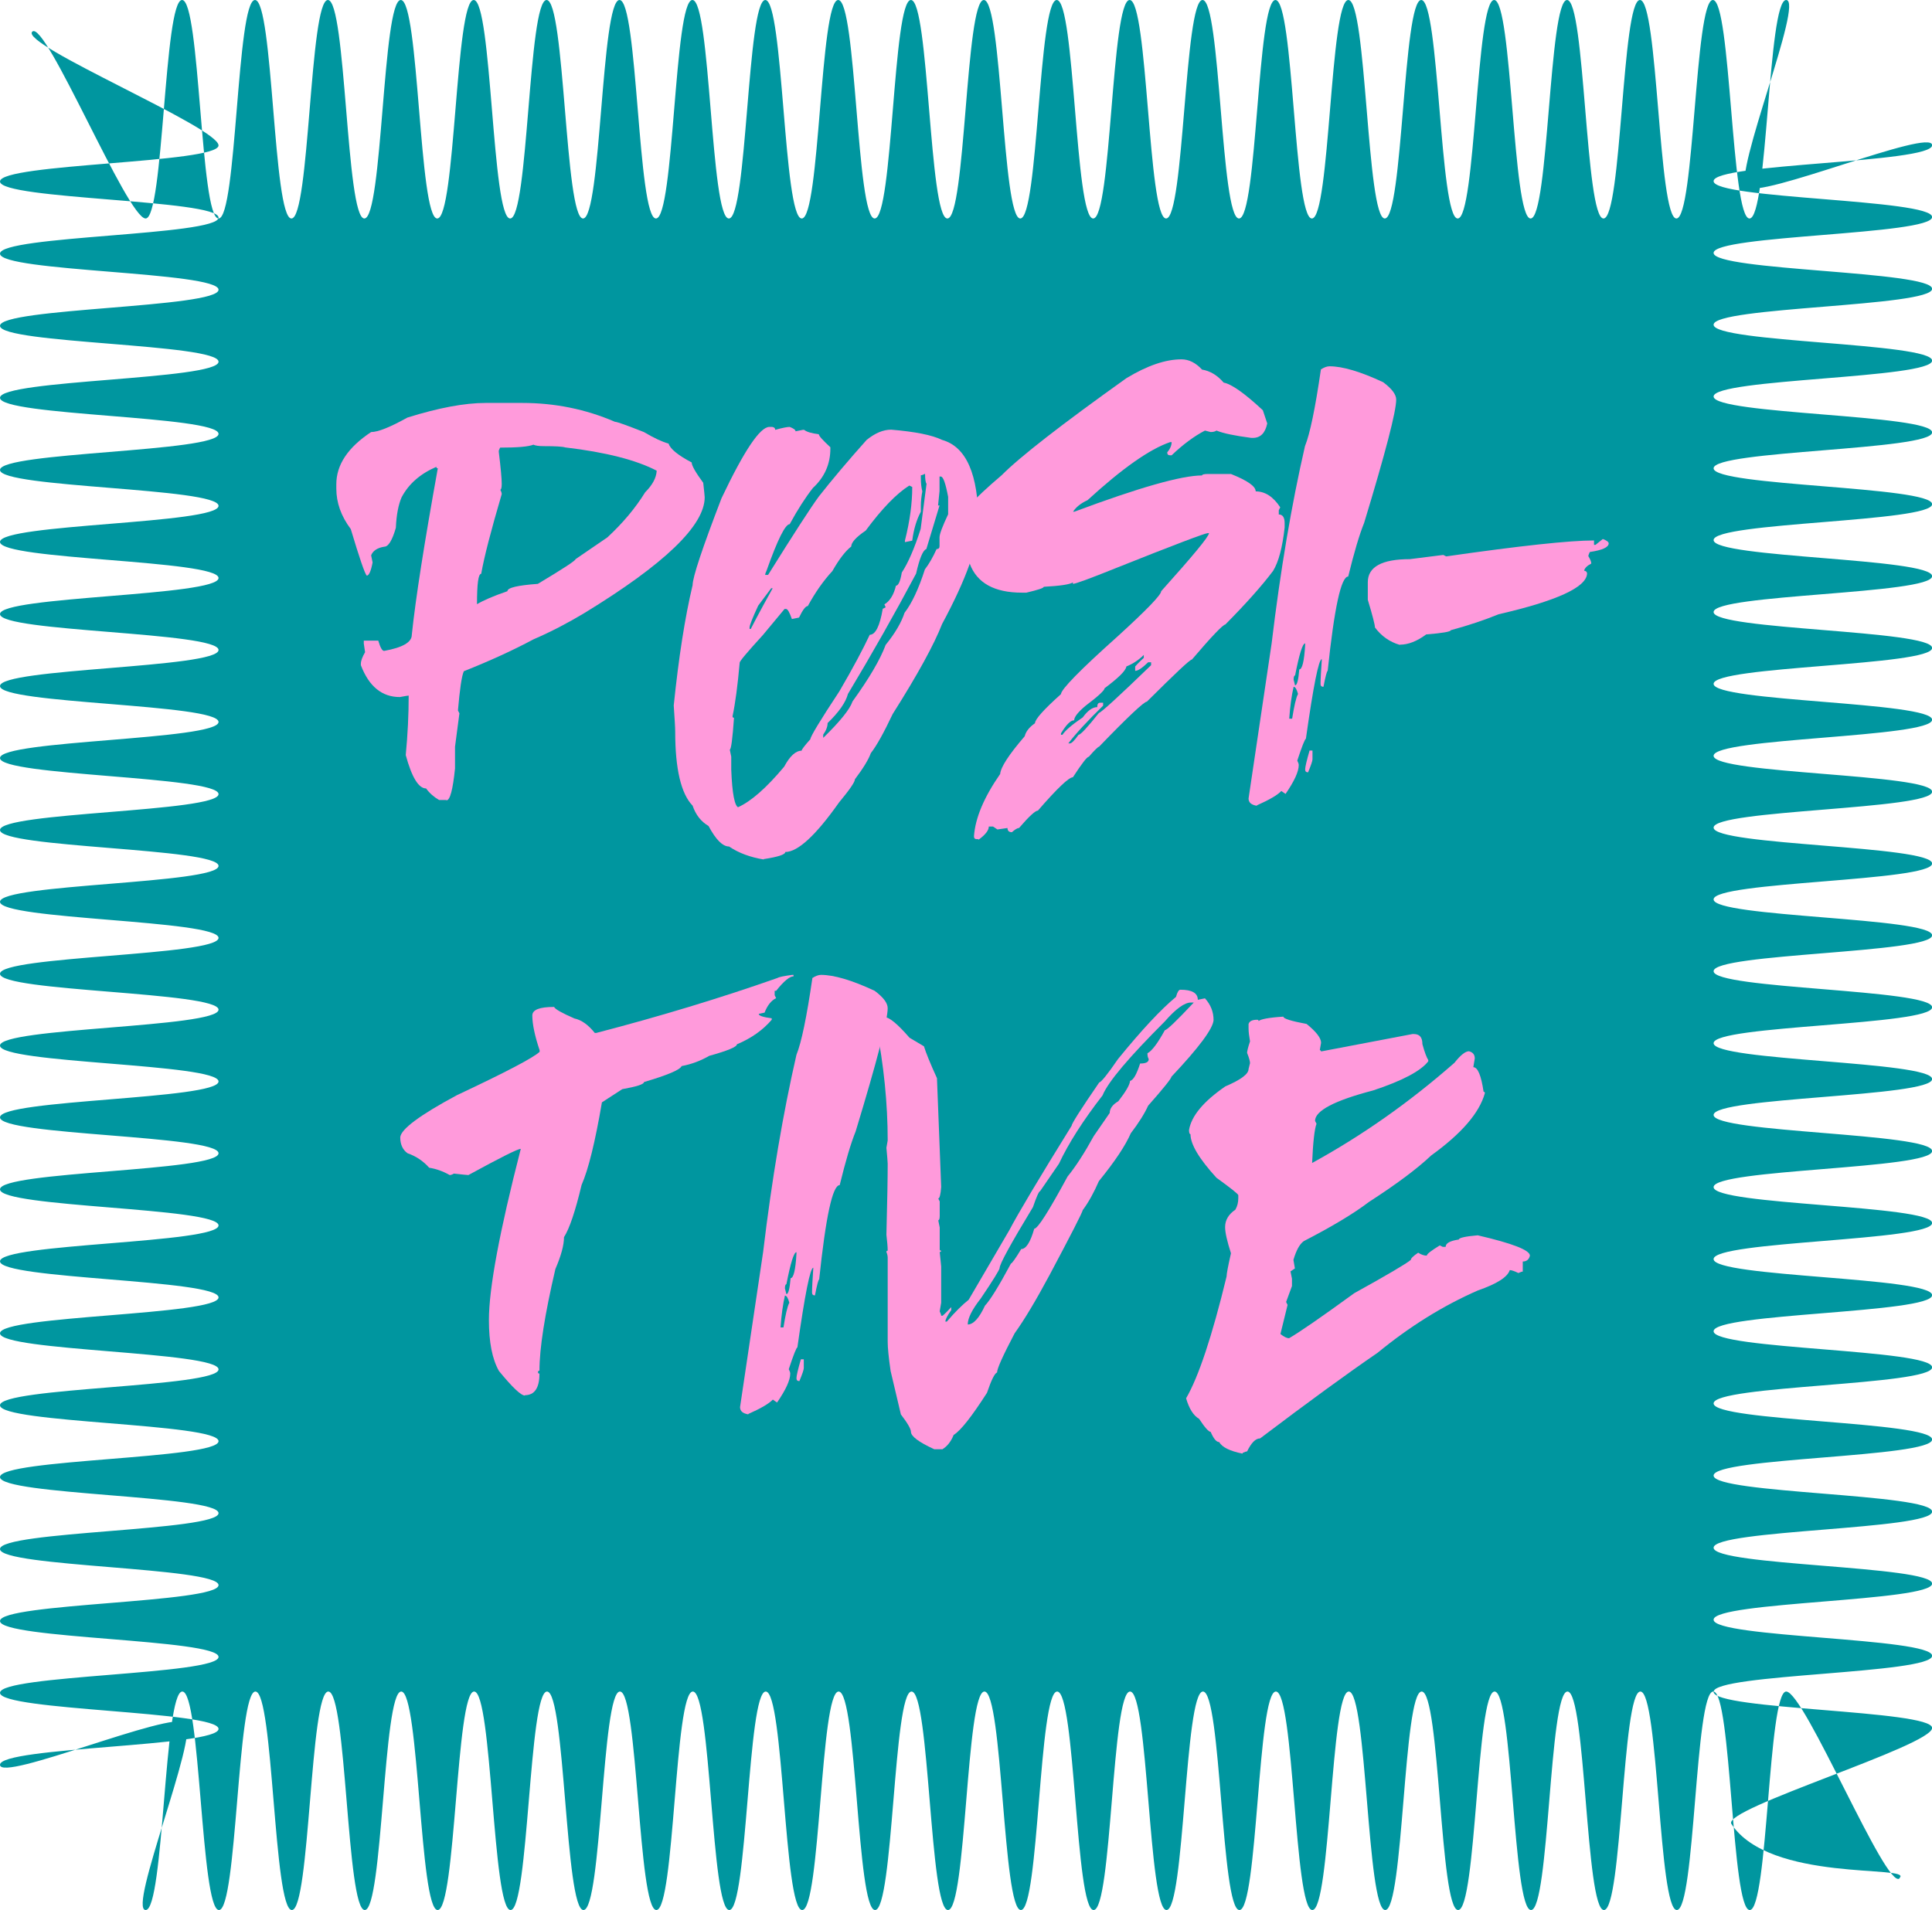
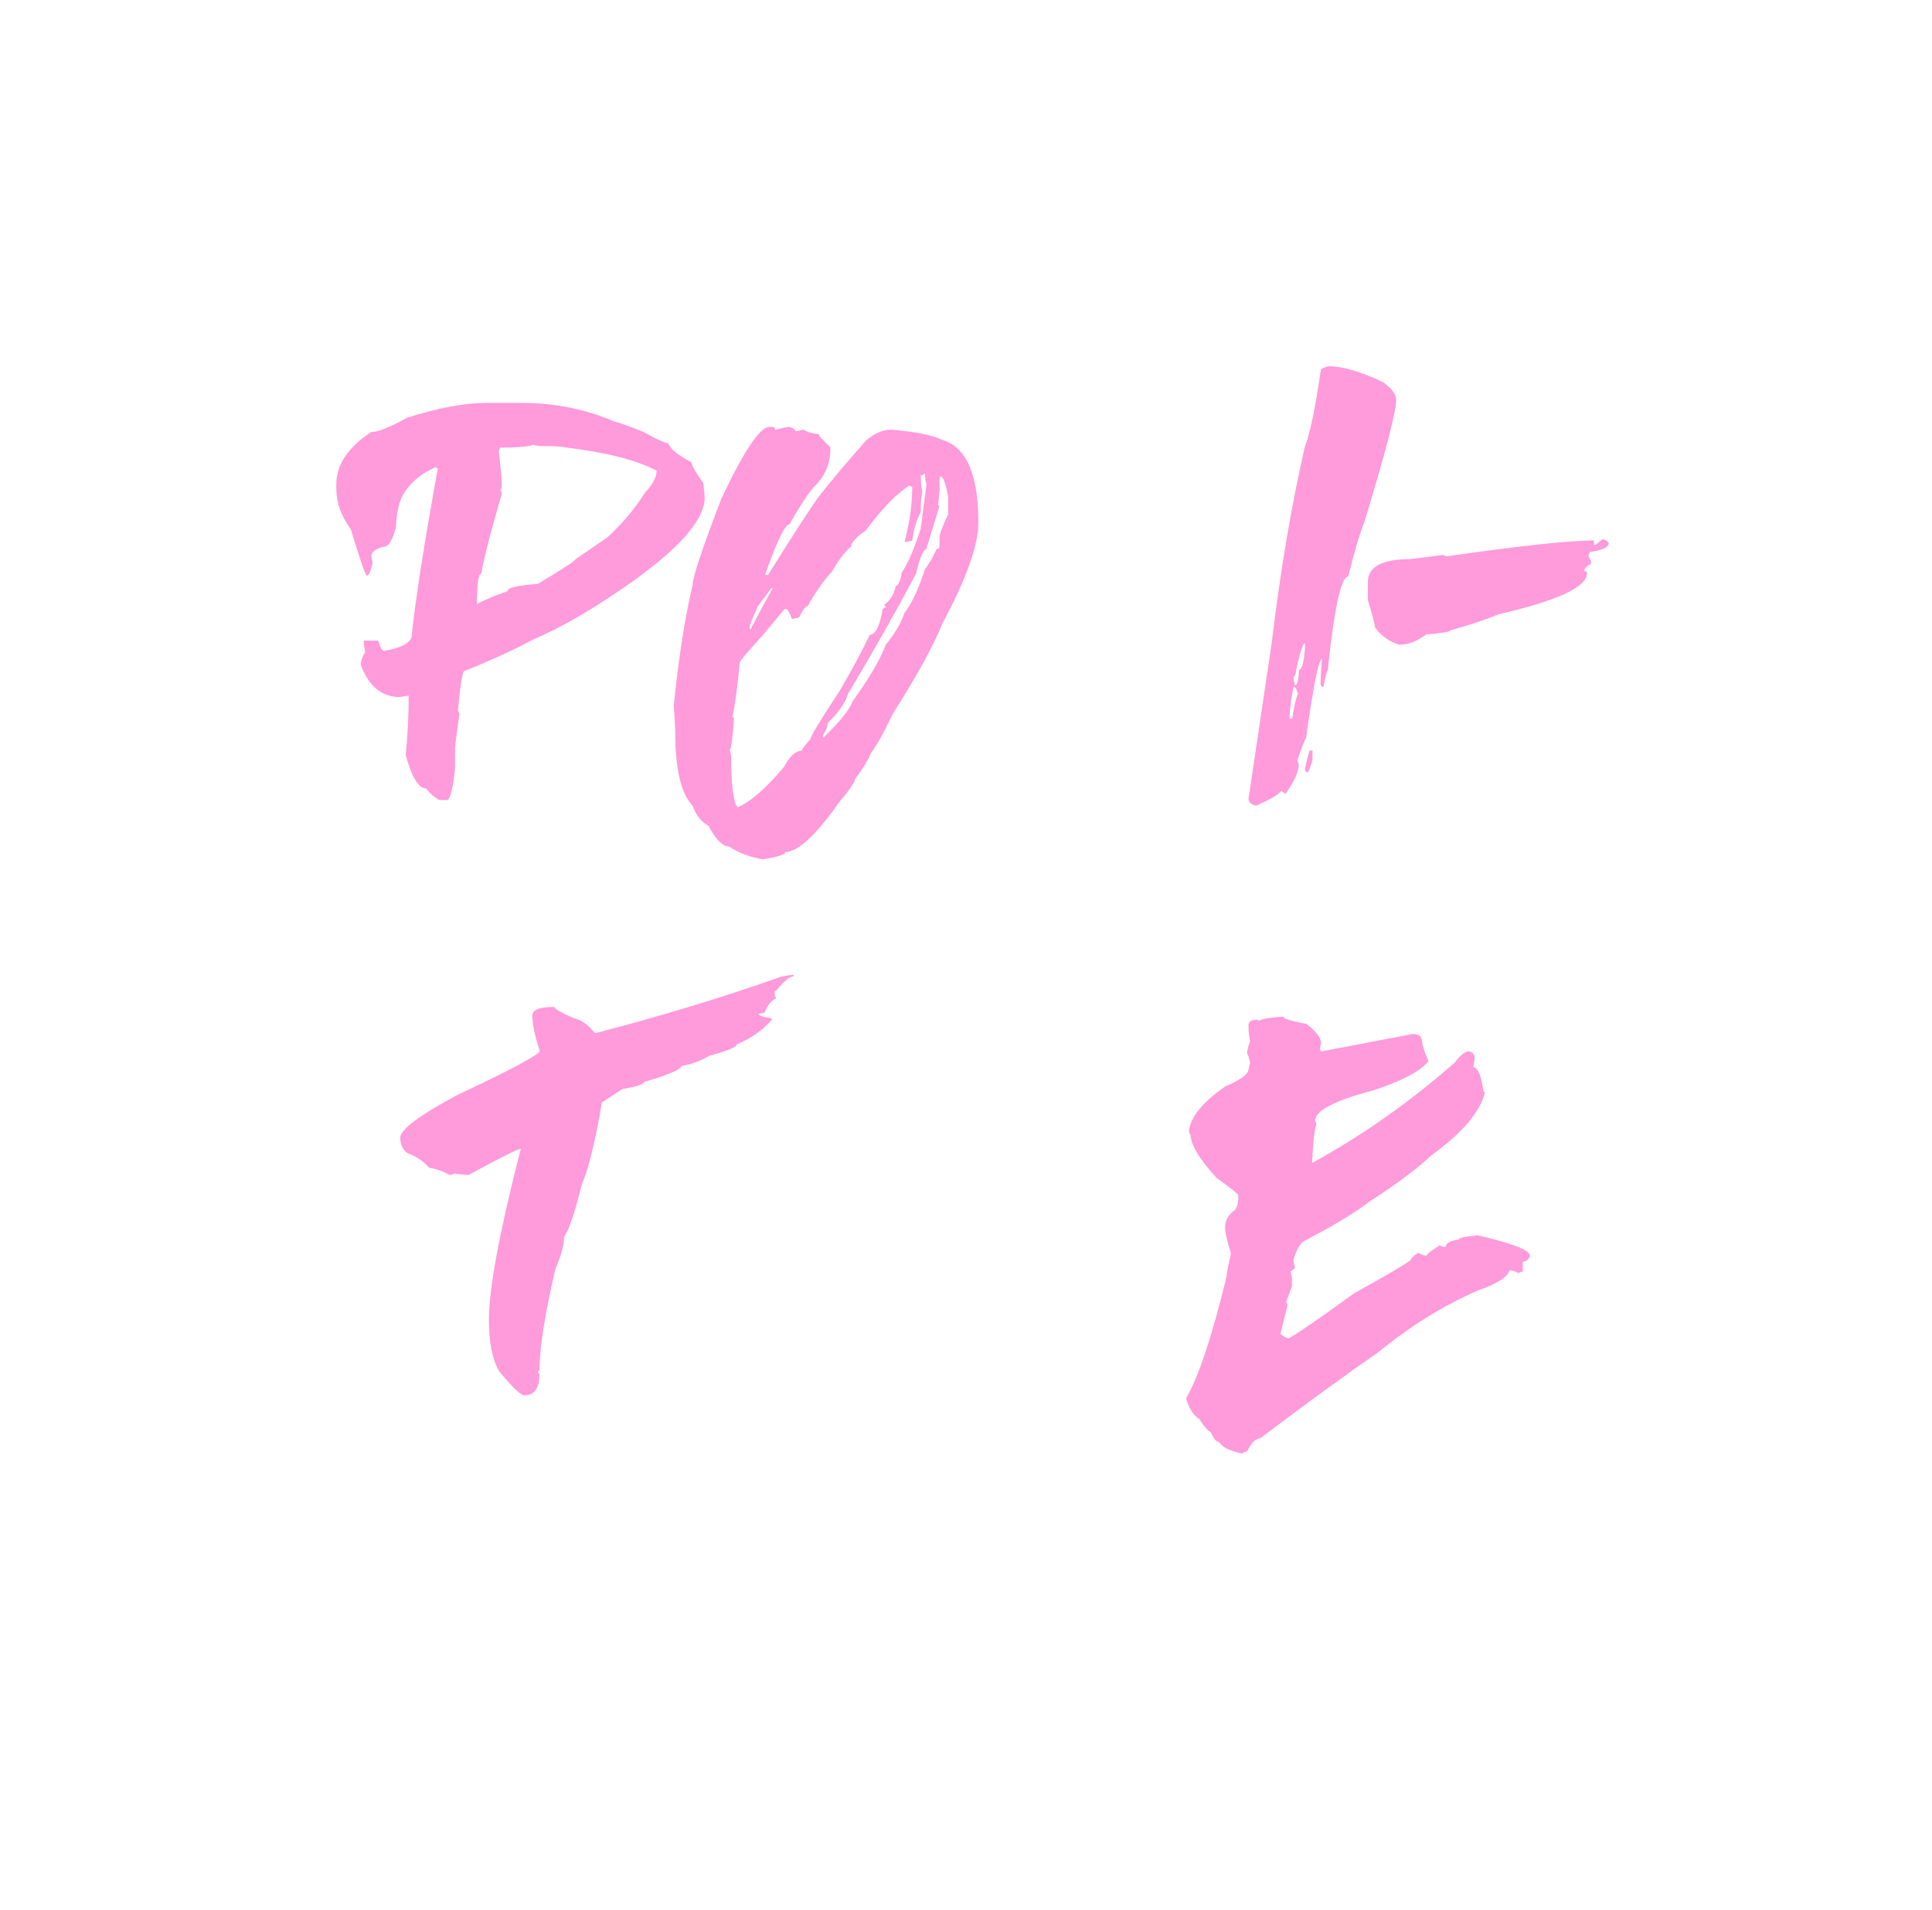
<svg xmlns="http://www.w3.org/2000/svg" id="Calque_2" data-name="Calque 2" viewBox="0 0 105.47 104.29">
  <defs>
    <style>      .cls-1 {        fill: #ff9adb;      }      .cls-1, .cls-2 {        stroke-width: 0px;      }      .cls-2 {        fill: #00969f;      }    </style>
  </defs>
  <g id="Calque_1-2" data-name="Calque 1">
-     <path class="cls-2" d="M103.7,102.56c-.71.7-5.2-10.2-6.19-10.2s-.99,11.93-1.99,11.93-.99-11.93-1.99-11.93-.99,11.93-1.99,11.93-.99-11.93-1.99-11.93-.99,11.93-1.99,11.93-.99-11.93-1.99-11.93-.99,11.93-1.99,11.93-.99-11.93-1.99-11.93c-.99,0-.99,11.93-1.99,11.93s-.99-11.93-1.99-11.93-.99,11.93-1.99,11.93-1-11.93-1.99-11.93-.99,11.93-1.99,11.93c-.99,0-.99-11.93-1.99-11.93s-.99,11.93-1.99,11.93-.99-11.93-1.99-11.93c-1,0-1,11.93-1.99,11.93s-.99-11.93-1.99-11.93-.99,11.93-1.99,11.93-.99-11.93-1.99-11.93-.99,11.93-1.98,11.93-.99-11.93-1.99-11.93-.99,11.93-1.99,11.93-1-11.93-1.99-11.93c-.99,0-.99,11.93-1.99,11.93s-.99-11.93-1.99-11.93-.99,11.93-1.99,11.93-1-11.93-1.99-11.93-1,11.93-1.99,11.93-.99-11.93-1.99-11.93-.99,11.93-1.99,11.93c-1,0-1-11.93-1.99-11.93s-.99,11.93-1.99,11.93-1-11.93-1.99-11.93-1,11.93-1.99,11.93-1-11.93-1.99-11.93-1,11.93-1.99,11.93-1-11.93-1.99-11.93-1,11.93-1.99,11.93-.99-11.93-1.99-11.93c-1,0-1,11.93-1.99,11.93-1,0-1-11.93-1.99-11.93s-1,11.93-1.99,11.93-1-11.93-2-11.93c-1,0-1,11.93-2,11.93s2.9-9.52,2.18-10.22S0,97.34,0,96.36s11.93-.98,11.93-1.96S0,93.41,0,92.43s11.93-.98,11.93-1.96S0,89.49,0,88.51s11.93-.98,11.93-1.96S0,85.56,0,84.58s11.93-.98,11.93-1.96S0,81.64,0,80.65s11.93-.98,11.93-1.96S0,77.71,0,76.73s11.93-.98,11.93-1.96S0,73.78,0,72.8s11.93-.98,11.93-1.96S0,69.85,0,68.87s11.93-.98,11.93-1.96S0,65.93,0,64.94s11.93-.98,11.93-1.97S0,62,0,61.01c0-.98,11.93-.98,11.93-1.96S0,58.07,0,57.09s11.93-.98,11.93-1.96S0,54.15,0,53.17s11.93-.98,11.93-1.96S0,50.22,0,49.24s11.93-.98,11.93-1.96S0,46.3,0,45.32c0-.98,11.93-.98,11.93-1.96S0,42.37,0,41.39c0-.98,11.93-.98,11.93-1.97S0,38.44,0,37.46s11.93-.98,11.93-1.97S0,34.51,0,33.53s11.93-.98,11.93-1.97S0,30.58,0,29.59s11.93-.98,11.93-1.97S0,26.64,0,25.66s11.93-.98,11.93-1.97S0,22.71,0,21.72s11.93-.98,11.93-1.97S0,18.77,0,17.79s11.93-.98,11.93-1.97S0,14.84,0,13.85s11.93-.98,11.93-1.97S0,10.9,0,9.91s11.93-.99,11.93-1.97S1.06,2.43,1.76,1.73c.71-.7,5.2,10.2,6.19,10.2S8.95,0,9.94,0s.99,11.93,1.99,11.93S12.92,0,13.92,0s.99,11.93,1.99,11.93.99-11.93,1.99-11.93.99,11.93,1.99,11.93.99-11.93,1.99-11.93.99,11.93,1.99,11.93.99-11.93,1.99-11.93.99,11.93,1.99,11.93.99-11.93,1.99-11.93,1,11.93,1.99,11.93.99-11.93,1.99-11.93.99,11.93,1.99,11.93.99-11.93,1.99-11.93.99,11.93,1.99,11.93,1-11.93,1.99-11.93.99,11.93,1.99,11.93.99-11.93,1.99-11.93.99,11.93,1.99,11.93.99-11.93,1.98-11.93.99,11.93,1.99,11.93.99-11.93,1.99-11.93,1,11.93,1.99,11.93.99-11.93,1.99-11.93.99,11.93,1.99,11.93.99-11.93,1.99-11.93,1,11.93,1.99,11.93,1-11.93,1.99-11.93.99,11.93,1.99,11.93.99-11.93,1.99-11.93,1,11.93,1.99,11.93.99-11.93,1.99-11.93,1,11.93,1.99,11.93,1-11.93,1.99-11.93,1,11.93,1.99,11.93,1-11.93,1.99-11.93,1,11.93,1.99,11.93,1-11.93,1.99-11.93.99,11.93,1.99,11.93,1-11.93,1.99-11.93,1,11.93,1.99,11.93,1-11.93,1.99-11.93,1,11.93,2,11.93,1-11.93,2-11.93-2.9,9.52-2.18,10.22c.7.69,10.15-3.27,10.15-2.29s-11.93.98-11.93,1.96,11.93.98,11.93,1.96-11.93.98-11.93,1.96,11.93.98,11.93,1.96c0,.98-11.93.98-11.93,1.96s11.93.98,11.93,1.96-11.93.98-11.93,1.96,11.93.98,11.93,1.96-11.93.98-11.93,1.96,11.93.98,11.93,1.96-11.93.98-11.93,1.96,11.93.98,11.93,1.97-11.93.98-11.93,1.96,11.93.98,11.93,1.96c0,.98-11.93.98-11.93,1.96s11.93.98,11.93,1.96-11.93.98-11.93,1.97,11.93.98,11.93,1.96-11.93.98-11.93,1.96,11.93.98,11.93,1.96-11.93.98-11.93,1.96,11.93.98,11.93,1.96-11.93.98-11.93,1.96,11.93.98,11.93,1.97-11.93.98-11.93,1.96,11.93.98,11.93,1.96c0,.98-11.93.98-11.93,1.96,0,.98,11.93.98,11.93,1.97s-11.93.98-11.93,1.97,11.93.98,11.93,1.96-11.93.98-11.93,1.97,11.93.98,11.93,1.97-11.93.98-11.93,1.97,11.93.98,11.93,1.97-11.93.98-11.93,1.97,11.93.98,11.93,1.97-11.93.98-11.93,1.97,11.93.98,11.93,1.97-11.93.98-11.93,1.97,11.93.98,11.93,1.96-11.93.98-11.93,1.97,11.93.98,11.93,1.97-11.93.98-11.93,1.97,11.93.99,11.93,1.97-11.5,4.42-10.96,5.24c2.09,3.2,9.89,2.24,9.19,2.94Z" />
    <g>
      <path class="cls-1" d="M24.37,43.68h-.4c-.28-.16-.52-.37-.71-.63-.41,0-.78-.61-1.11-1.82.11-1.14.16-2.22.16-3.25-.04,0-.21.03-.48.08-.98,0-1.69-.58-2.13-1.74v-.08c0-.16.08-.37.23-.63l-.07-.47v-.16h.79c.11.37.21.56.32.56,1-.18,1.51-.47,1.51-.87.21-2.02.69-5.05,1.42-9.1-.06,0-.08-.03-.08-.08-.88.38-1.51.93-1.9,1.67-.17.4-.28.95-.31,1.66-.2.69-.41,1.03-.63,1.03-.38.06-.62.22-.72.47l.08.39c-.09.48-.2.72-.32.72-.11-.12-.4-.97-.87-2.54-.53-.71-.79-1.44-.79-2.21v-.24c0-1.06.63-2.01,1.9-2.85.37,0,1.03-.26,1.98-.79,1.69-.53,3.12-.8,4.28-.8h1.98c1.79,0,3.47.34,5.07,1.03.12,0,.64.19,1.58.56.56.33,1.01.54,1.35.63.08.28.5.63,1.26,1.03,0,.17.21.54.63,1.11.05.46.08.72.08.79,0,1.54-2.19,3.65-6.58,6.33-.9.54-1.82,1.02-2.77,1.43-1.1.59-2.37,1.17-3.8,1.74-.12.28-.22.99-.32,2.14l.08.16-.24,1.82v1.19c-.12,1.16-.27,1.74-.47,1.74ZM26.04,32.99c.33-.2.88-.44,1.66-.71,0-.19.55-.32,1.66-.4,1.37-.82,2.06-1.27,2.06-1.35l1.74-1.19c.84-.78,1.53-1.6,2.06-2.46.4-.4.61-.79.63-1.18-1.11-.58-2.78-1.01-4.99-1.27-.16-.05-.55-.07-1.18-.07-.28,0-.46-.03-.56-.08-.27.11-.88.16-1.82.16l-.07.16v.08c.11.89.16,1.47.16,1.74,0,.21-.03.32-.08.32.06.1.08.19.08.24-.58,1.97-.96,3.43-1.12,4.35-.16,0-.23.55-.23,1.66Z" />
      <path class="cls-1" d="M41.7,46.93c-.73-.12-1.37-.35-1.9-.71-.35,0-.72-.37-1.12-1.12-.41-.24-.7-.61-.87-1.11-.63-.65-.95-2-.95-4.04,0-.22-.03-.69-.08-1.43.27-2.62.61-4.81,1.03-6.57,0-.43.53-2.02,1.58-4.75,1.23-2.59,2.1-3.89,2.61-3.89h.16c.11.02.16.07.16.16.39-.11.66-.16.79-.16.21.08.32.16.32.24l.4-.08h.07c.13.11.4.19.8.24,0,.09.21.32.63.71v.08c0,.84-.32,1.56-.95,2.14-.4.51-.83,1.17-1.27,1.98-.24,0-.66.84-1.26,2.53-.05.11-.08.19-.08.24h.16c1.41-2.26,2.33-3.68,2.77-4.28.74-.94,1.61-1.97,2.61-3.09.46-.37.9-.56,1.34-.56,1.3.11,2.23.29,2.78.56,1.32.37,1.98,1.88,1.98,4.51,0,1.24-.66,3.09-1.98,5.54-.44,1.13-1.34,2.77-2.7,4.92-.49,1.04-.89,1.75-1.19,2.13-.12.34-.41.82-.87,1.43,0,.15-.29.57-.87,1.27-1.27,1.8-2.25,2.7-2.93,2.7,0,.14-.4.27-1.19.39ZM40.28,44.08c.72-.32,1.56-1.06,2.53-2.22.31-.58.63-.87.95-.87,0-.06.16-.27.48-.63,0-.14.53-1.02,1.58-2.61.73-1.25,1.28-2.28,1.66-3.09.31,0,.55-.47.71-1.42l.16-.08-.07-.16c.3-.18.51-.52.63-1.02.13,0,.24-.24.32-.72.35-.53.69-1.32,1.03-2.38l.32-2.46c-.05-.07-.08-.25-.08-.55-.1.05-.18.08-.23.08v.16c0,.28.03.52.08.72-.05.28-.08.54-.08.79v.32c-.23.43-.39.95-.47,1.58l-.4.08v-.08c.27-1.06.4-2.04.4-2.93l-.16-.08c-.71.45-1.5,1.27-2.38,2.46-.53.36-.79.65-.79.87-.3.23-.65.67-1.03,1.34-.49.53-.94,1.17-1.34,1.91-.12,0-.28.21-.48.63l-.39.08c-.13-.37-.23-.55-.32-.55h-.08l-1.18,1.42c-.85.93-1.27,1.43-1.27,1.51-.11,1.25-.24,2.22-.39,2.93,0,.06.03.08.08.08-.08,1.16-.16,1.74-.23,1.74l.08.39v.71c.05,1.32.19,2.01.4,2.06ZM40.99,34.33s.4-.79,1.19-2.21h-.08l-.71.95c-.32.69-.47,1.08-.47,1.19v.08h.07ZM44.95,40.28c.92-.9,1.45-1.56,1.59-1.98.9-1.25,1.51-2.28,1.81-3.09.52-.64.86-1.23,1.03-1.75.4-.52.77-1.31,1.11-2.37.23-.3.44-.67.64-1.11.1,0,.16-.05.16-.16v-.48c0-.18.16-.6.47-1.26v-.95c-.14-.74-.27-1.11-.4-1.11h-.07v.79l-.08.79h.08l-.72,2.38c-.18.05-.37.5-.56,1.34-1.16,2.18-2.4,4.37-3.72,6.57-.12.46-.49.99-1.11,1.59,0,.19-.08.41-.24.63v.16Z" />
-       <path class="cls-1" d="M53.41,45.82h-.08c-.11,0-.16-.05-.16-.16.07-.99.54-2.12,1.43-3.4.03-.37.47-1.05,1.34-2.06.06-.25.24-.49.56-.71,0-.21.47-.74,1.42-1.59,0-.25,1.03-1.31,3.1-3.16,1.58-1.44,2.37-2.26,2.37-2.46,1.74-1.94,2.61-2.99,2.61-3.17h-.07c-.14,0-1.81.63-4.99,1.9-1.44.58-2.23.87-2.37.87v-.08c-.16.11-.69.19-1.59.24,0,.07-.32.17-.95.32h-.24c-1.51,0-2.46-.53-2.85-1.58-.42-1.14-.63-1.8-.63-1.98v-.24c0-.39.79-1.27,2.37-2.61.98-.99,3.25-2.76,6.81-5.3,1.14-.69,2.14-1.03,3.01-1.03.4,0,.78.19,1.12.56.43.07.83.3,1.18.71.43.08,1.14.58,2.14,1.51l.24.72c-.11.53-.37.79-.79.79h-.08c-.91-.12-1.54-.25-1.9-.4-.09.06-.2.08-.32.08l-.31-.08c-.58.3-1.19.75-1.82,1.35h-.08c-.11,0-.16-.05-.16-.16.16-.19.24-.38.24-.56h-.08c-1.12.38-2.62,1.44-4.51,3.17-.37.17-.63.38-.79.63h.07c3.53-1.32,5.86-1.98,6.97-1.98,0-.05.11-.08.32-.08h1.26c.9.36,1.35.67,1.35.95.51,0,.96.29,1.34.87l-.08.16v.23c.21,0,.32.16.32.47v.24c-.12,1.09-.33,1.88-.63,2.37-.6.8-1.47,1.78-2.61,2.93-.12,0-.73.63-1.82,1.91-.11,0-.92.77-2.46,2.3-.15,0-1.03.82-2.61,2.46-.05,0-.24.18-.56.55-.1,0-.38.37-.87,1.12-.22,0-.86.61-1.91,1.82-.14,0-.49.32-1.03.95-.09,0-.22.08-.39.23-.16,0-.24-.08-.24-.23l-.55.08-.24-.16h-.23c0,.21-.19.45-.56.72ZM58.41,40.59c.09,0,.25-.16.47-.47.11,0,.48-.4,1.11-1.19.14-.04,1.09-.91,2.85-2.61v-.16h-.16c-.33.32-.56.47-.71.47v-.24s.16-.19.47-.47v-.16c-.27.27-.58.48-.95.63-.03.23-.43.62-1.19,1.19,0,.11-.34.43-1.03.95-.42.35-.63.62-.63.8-.2,0-.43.24-.72.71v.08h.08c.16-.24.52-.55,1.11-.95.27-.37.53-.56.79-.56,0-.16.05-.24.16-.24h.16v.16c-.84.82-1.47,1.5-1.9,2.06h.08Z" />
      <path class="cls-1" d="M68.63,44c-.32-.05-.47-.18-.47-.4l1.26-8.47c.48-4.01,1.09-7.59,1.82-10.77.27-.66.56-2.06.87-4.19.17-.11.33-.17.47-.17.71,0,1.69.29,2.93.87.48.36.71.67.71.95,0,.64-.58,2.88-1.75,6.73-.26.64-.55,1.62-.87,2.93-.39,0-.76,1.72-1.12,5.15-.04,0-.12.29-.23.87-.11,0-.16-.05-.16-.16,0-.28.03-.73.07-1.35-.17,0-.46,1.45-.87,4.35-.05,0-.21.4-.47,1.19.05.1.08.18.08.24,0,.36-.24.88-.72,1.58l-.23-.16c-.21.22-.65.48-1.35.79ZM70.54,39.24c.11-.69.21-1.14.32-1.35-.07-.26-.15-.39-.24-.39-.11.47-.19,1.05-.24,1.74h.17ZM70.7,37.42c.11,0,.18-.29.23-.87.16,0,.27-.45.32-1.34v-.08c-.14,0-.32.58-.55,1.75-.05,0-.08.08-.08.23l.08.32ZM71.41,42.17c-.11,0-.16-.05-.16-.16,0-.13.08-.47.24-1.03h.16v.48c0,.09-.08.32-.24.71Z" />
      <path class="cls-1" d="M76.41,35.21c-.55-.16-1-.48-1.35-.95,0-.14-.13-.65-.39-1.51v-.96c0-.84.77-1.26,2.3-1.26l1.82-.23.16.08c4.04-.58,6.74-.87,8.07-.87v.24h.08l.4-.32c.21.08.32.16.32.24,0,.21-.34.37-1.03.47-.05.1-.08.18-.08.23.11.17.16.31.16.4-.23.12-.36.25-.39.39.11.02.16.07.16.16-.04.75-1.66,1.49-4.83,2.22-.78.32-1.65.61-2.61.87,0,.08-.45.16-1.34.23-.5.37-.98.56-1.43.56Z" />
      <path class="cls-1" d="M28.66,76.2c-.22,0-.69-.45-1.42-1.34-.37-.65-.55-1.58-.55-2.78,0-1.73.58-4.84,1.74-9.35-.17,0-1.12.48-2.86,1.43-.07,0-.33-.03-.79-.08-.1.06-.18.08-.23.08-.37-.21-.74-.34-1.12-.4-.33-.37-.72-.63-1.18-.79-.27-.19-.4-.49-.4-.87.03-.44,1.06-1.21,3.09-2.3,2.66-1.25,4.17-2.04,4.52-2.37v-.08c-.27-.8-.4-1.44-.4-1.9,0-.32.4-.47,1.19-.47.05.12.42.33,1.11.63.38.08.75.34,1.11.79h.08c3.46-.9,6.76-1.9,9.89-3,.1-.06.37-.11.8-.17h.08v.08c-.21,0-.53.26-.95.79h-.08v.24l.08.16c-.27.13-.48.4-.63.79l-.32.07c0,.1.24.18.71.24v.08c-.48.56-1.11,1.01-1.9,1.34,0,.14-.5.35-1.51.63-.47.27-.97.46-1.51.56-.08.2-.76.49-2.05.87,0,.12-.4.25-1.19.39l-1.11.72c-.37,2.17-.74,3.67-1.11,4.51-.34,1.43-.66,2.38-.96,2.85,0,.44-.16,1.02-.47,1.74-.58,2.48-.87,4.33-.87,5.55-.05,0-.08.03-.08.08,0,.06.03.08.08.08,0,.79-.27,1.18-.8,1.18Z" />
-       <path class="cls-1" d="M40.87,77.23c-.32-.05-.47-.18-.47-.4l1.26-8.47c.48-4.01,1.09-7.59,1.82-10.77.27-.66.56-2.06.87-4.19.17-.11.33-.17.47-.17.71,0,1.69.29,2.93.87.48.36.71.67.71.95,0,.64-.58,2.88-1.75,6.73-.26.64-.55,1.62-.87,2.93-.39,0-.76,1.72-1.12,5.15-.04,0-.12.29-.23.87-.11,0-.16-.05-.16-.16,0-.28.03-.73.07-1.35-.17,0-.46,1.45-.87,4.35-.05,0-.21.4-.47,1.19.05.1.08.18.08.24,0,.36-.24.88-.72,1.58l-.23-.16c-.21.22-.65.48-1.35.79ZM42.77,72.48c.11-.69.21-1.14.32-1.35-.07-.26-.15-.39-.24-.39-.11.47-.19,1.05-.24,1.74h.17ZM42.93,70.66c.11,0,.18-.29.23-.87.16,0,.27-.45.32-1.34v-.08c-.14,0-.32.58-.55,1.75-.05,0-.08.08-.08.23l.08.32ZM43.64,75.41c-.11,0-.16-.05-.16-.16,0-.13.08-.47.24-1.03h.16v.48c0,.09-.08.32-.24.71Z" />
-       <path class="cls-1" d="M51.47,79.13h-.47c-.85-.39-1.27-.71-1.27-.95,0-.15-.18-.47-.55-.95l-.56-2.37c-.11-.75-.16-1.28-.16-1.59v-4.59c0-.12-.03-.22-.07-.32,0-.05.02-.07.07-.07,0-.22-.03-.51-.07-.87.05-1.86.07-3.16.07-3.88,0-.12-.03-.41-.07-.87l.07-.4c0-2.01-.21-4.1-.63-6.25.03-.32.11-.48.24-.48h.23c.25,0,.7.37,1.35,1.12l.79.47c.11.36.34.93.71,1.74l.23,5.94c-.03.42-.09.63-.16.63l.08.16v.79c0,.16-.03.24-.08.24l.08.39v1.19c0,.06.03.08.08.08,0,.05-.03.07-.08.07l.08.79v1.98l-.08.47c.05.11.08.19.08.24h.08s.19-.16.47-.47v.16c-.21.3-.32.51-.32.63h.08c.46-.54.86-.93,1.19-1.19l2.22-3.8c.46-.88,1.59-2.78,3.4-5.7,0-.11.5-.9,1.51-2.37.09,0,.44-.42,1.02-1.27,1.3-1.6,2.36-2.73,3.17-3.4.07-.26.15-.39.24-.39.63,0,.95.18.95.55l.39-.08c.32.35.47.75.47,1.19-.03.46-.79,1.49-2.3,3.09,0,.09-.42.62-1.27,1.58-.21.46-.53.96-.95,1.51-.29.67-.87,1.54-1.74,2.61-.27.62-.56,1.15-.88,1.58-.04.17-.65,1.36-1.82,3.56-.73,1.36-1.36,2.42-1.9,3.17-.64,1.22-.96,1.93-.96,2.14-.12.03-.31.4-.55,1.11-.83,1.29-1.43,2.06-1.82,2.3-.15.38-.37.64-.63.79ZM52.82,72.32c.32,0,.63-.34.95-1.03.27-.28.75-1.05,1.42-2.3.05,0,.24-.26.56-.79.26,0,.5-.37.71-1.11.19,0,.79-.95,1.82-2.85.44-.54.92-1.28,1.43-2.21l.87-1.26c0-.24.16-.46.47-.64.42-.54.63-.91.64-1.11.18-.04.36-.36.55-.95.32,0,.47-.08.47-.24-.05-.09-.07-.19-.07-.32.25-.13.56-.55.95-1.26.11,0,.63-.5,1.58-1.51h-.16c-.34,0-.82.34-1.42,1.03-1.96,1.96-3.1,3.3-3.4,4.04-1.07,1.38-1.86,2.62-2.38,3.73l-1.03,1.5c-.06,0-.19.29-.39.87-1.21,2-1.82,3.11-1.82,3.33,0,.08-.34.64-1.03,1.66-.47.6-.71,1.07-.71,1.42Z" />
      <path class="cls-1" d="M67.83,79.37c-.69-.14-1.12-.35-1.27-.63-.16,0-.31-.19-.47-.56-.11,0-.32-.24-.63-.71-.3-.17-.54-.54-.71-1.12.68-1.17,1.42-3.39,2.21-6.65,0-.14.08-.57.24-1.27-.21-.65-.32-1.13-.32-1.43,0-.38.19-.7.56-.95.11-.19.16-.4.16-.63v-.16c0-.06-.4-.38-1.19-.95-.95-1.04-1.42-1.83-1.42-2.38-.05,0-.08-.08-.08-.23.13-.77.79-1.56,1.98-2.38.84-.36,1.27-.67,1.27-.95l.08-.32c0-.1-.05-.29-.16-.56,0-.09.05-.3.16-.63-.05-.28-.08-.52-.08-.71v-.24c.05-.16.21-.23.47-.23.05,0,.08.02.08.07.11-.1.55-.19,1.35-.24,0,.11.42.24,1.27.4.53.43.79.77.79,1.03l-.07.39s.07.03.07.08l4.99-.95h.07c.32,0,.47.18.47.55.12.44.23.73.32.87v.07c-.41.53-1.41,1.06-3.01,1.59-2.11.55-3.17,1.11-3.17,1.66l.08.16c-.11.29-.19,1-.24,2.14,2.72-1.49,5.31-3.31,7.77-5.47.33-.42.6-.63.79-.63.21.05.32.18.32.39l-.08.48c.24,0,.43.45.56,1.34.05,0,.07.03.07.08-.3,1.08-1.28,2.21-2.93,3.4-.77.73-1.9,1.57-3.4,2.54-.84.64-2.03,1.35-3.56,2.14-.23.17-.41.51-.56,1.02l.08.47-.24.16.08.4v.4l-.32.87.08.16-.39,1.59c.2.16.36.23.47.23.57-.33,1.76-1.15,3.56-2.46,1.81-1,2.84-1.61,3.09-1.82,0-.08.13-.21.4-.39.17.11.33.16.47.16,0-.09.24-.27.71-.56l.16.08h.16c0-.2.24-.33.72-.4,0-.09.34-.17,1.03-.23,1.9.44,2.85.81,2.85,1.11-.05.21-.18.32-.39.32v.55c-.05,0-.13.03-.24.08-.22-.11-.38-.16-.47-.16-.12.38-.7.75-1.74,1.11-1.92.84-3.74,1.98-5.47,3.4-1.65,1.13-3.79,2.69-6.42,4.68-.25,0-.48.24-.71.71-.05,0-.13.03-.24.08Z" />
    </g>
  </g>
</svg>